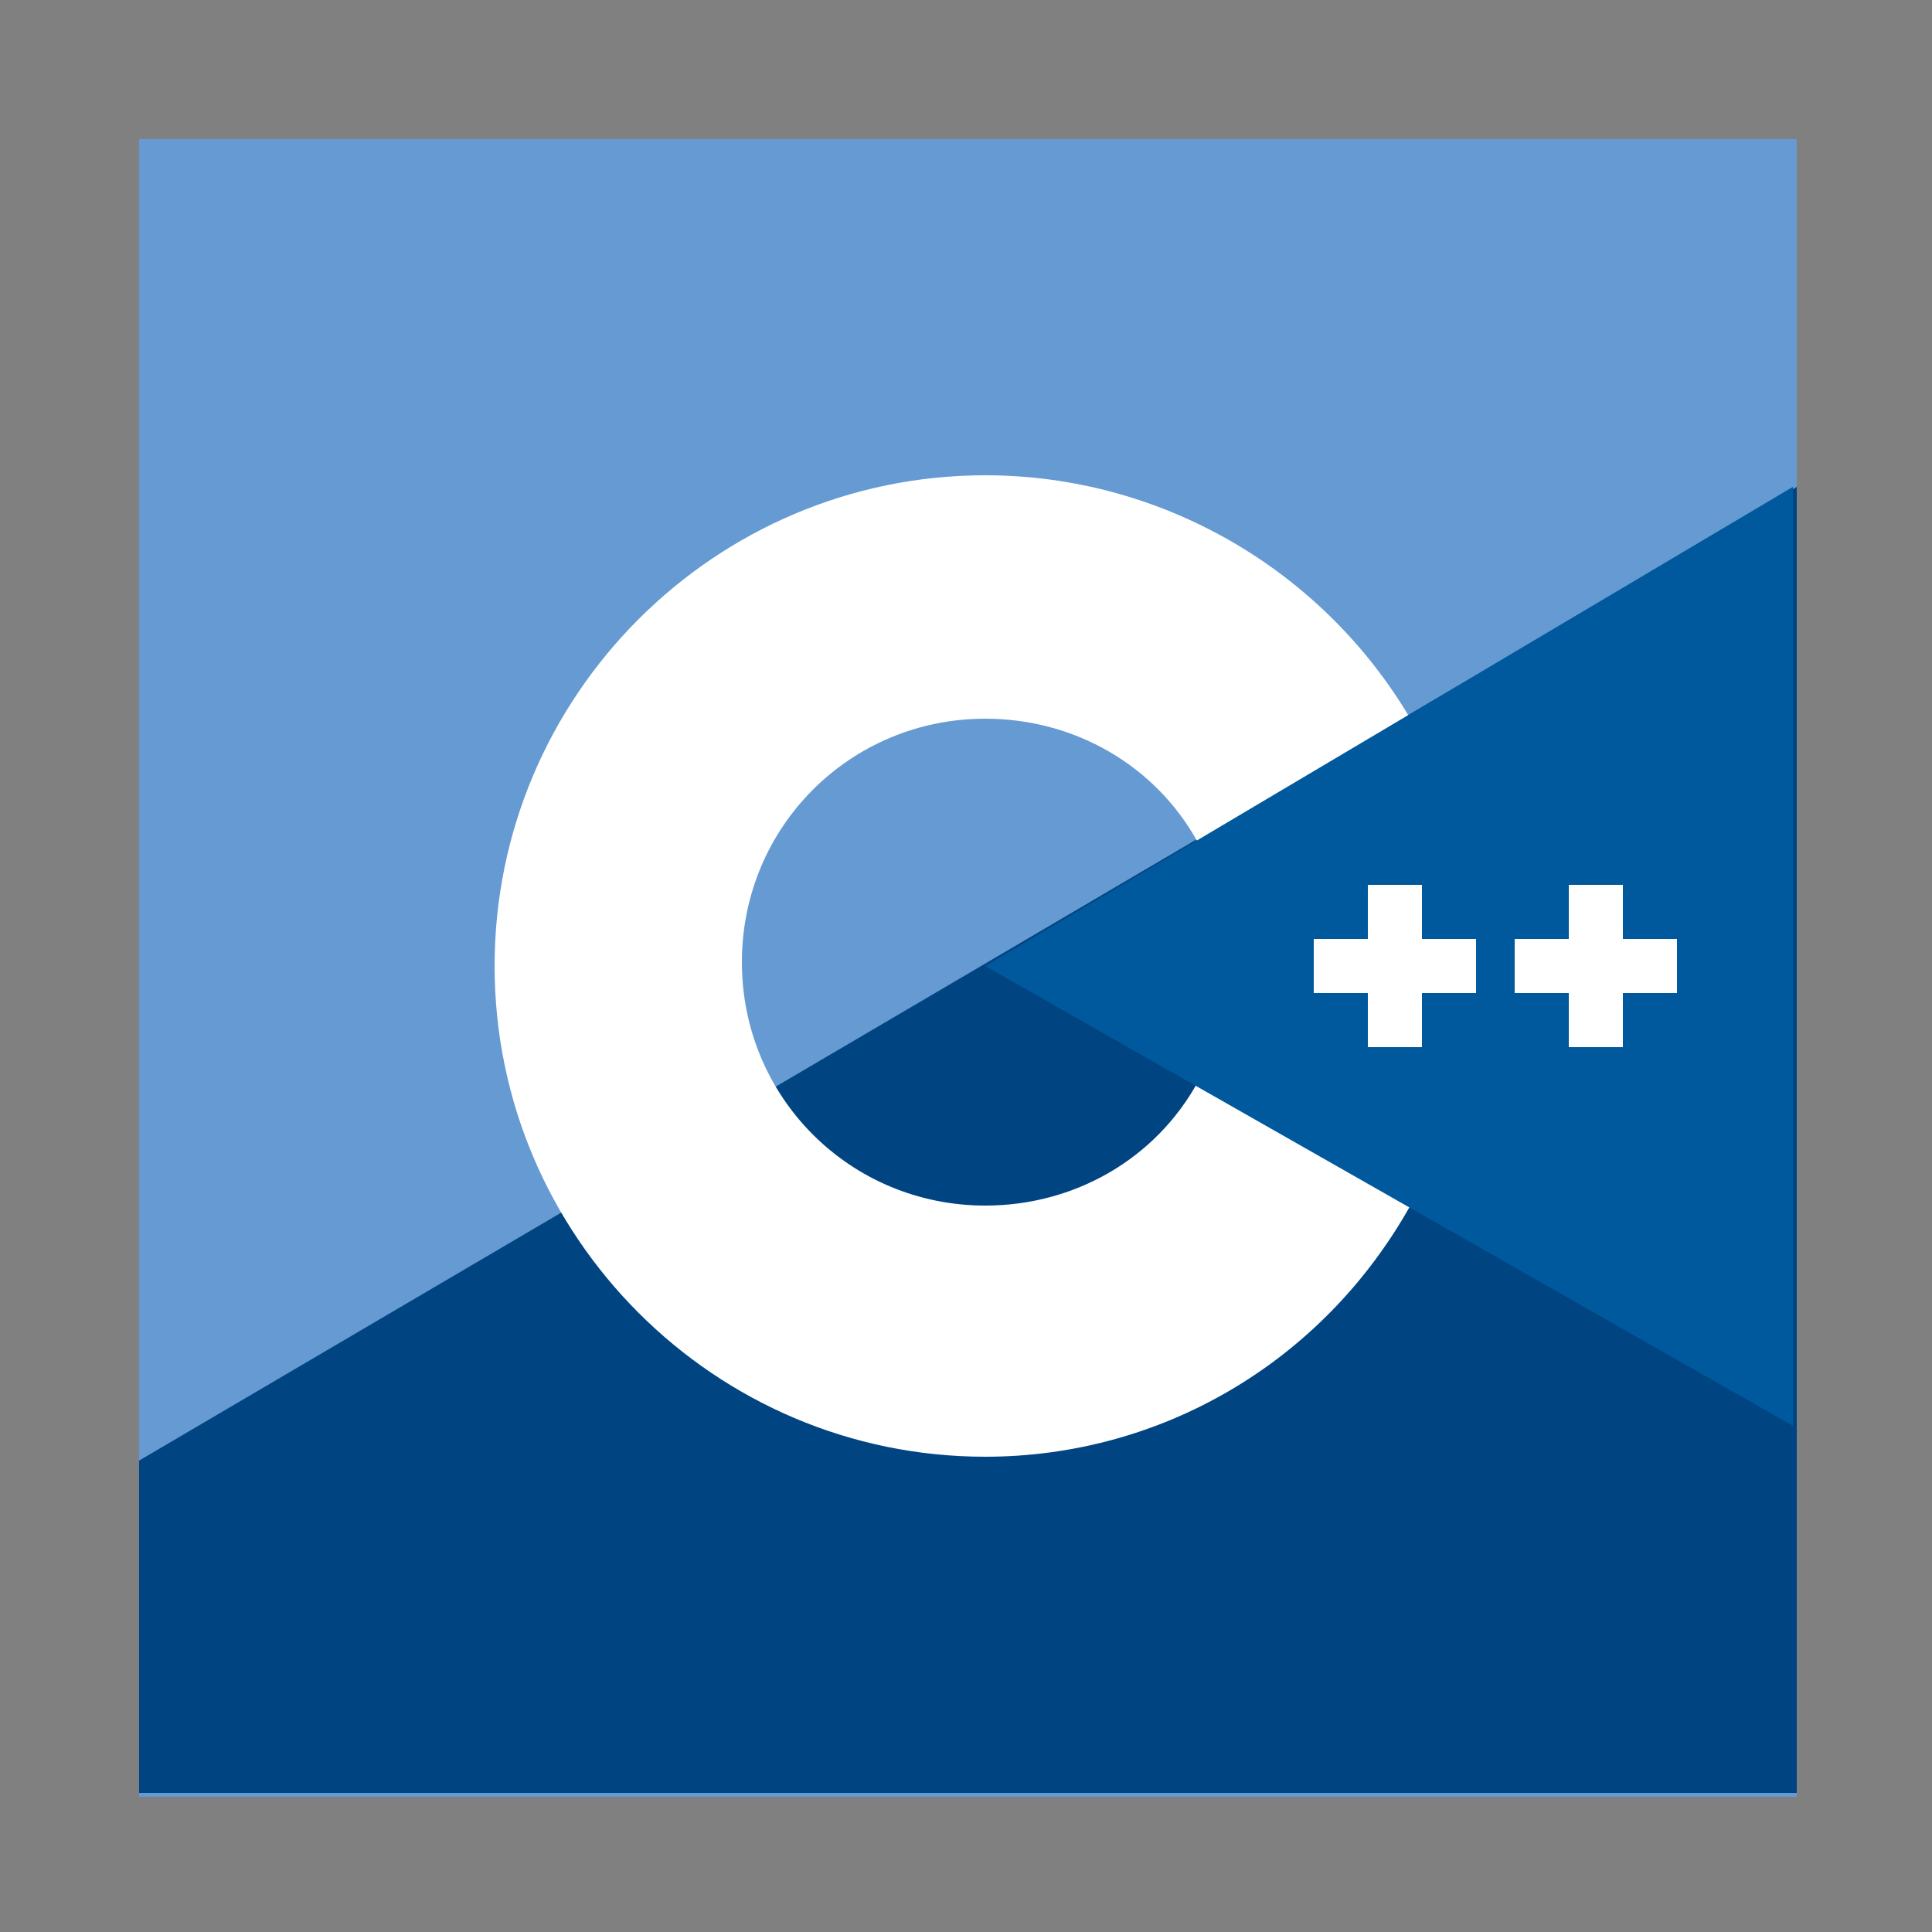
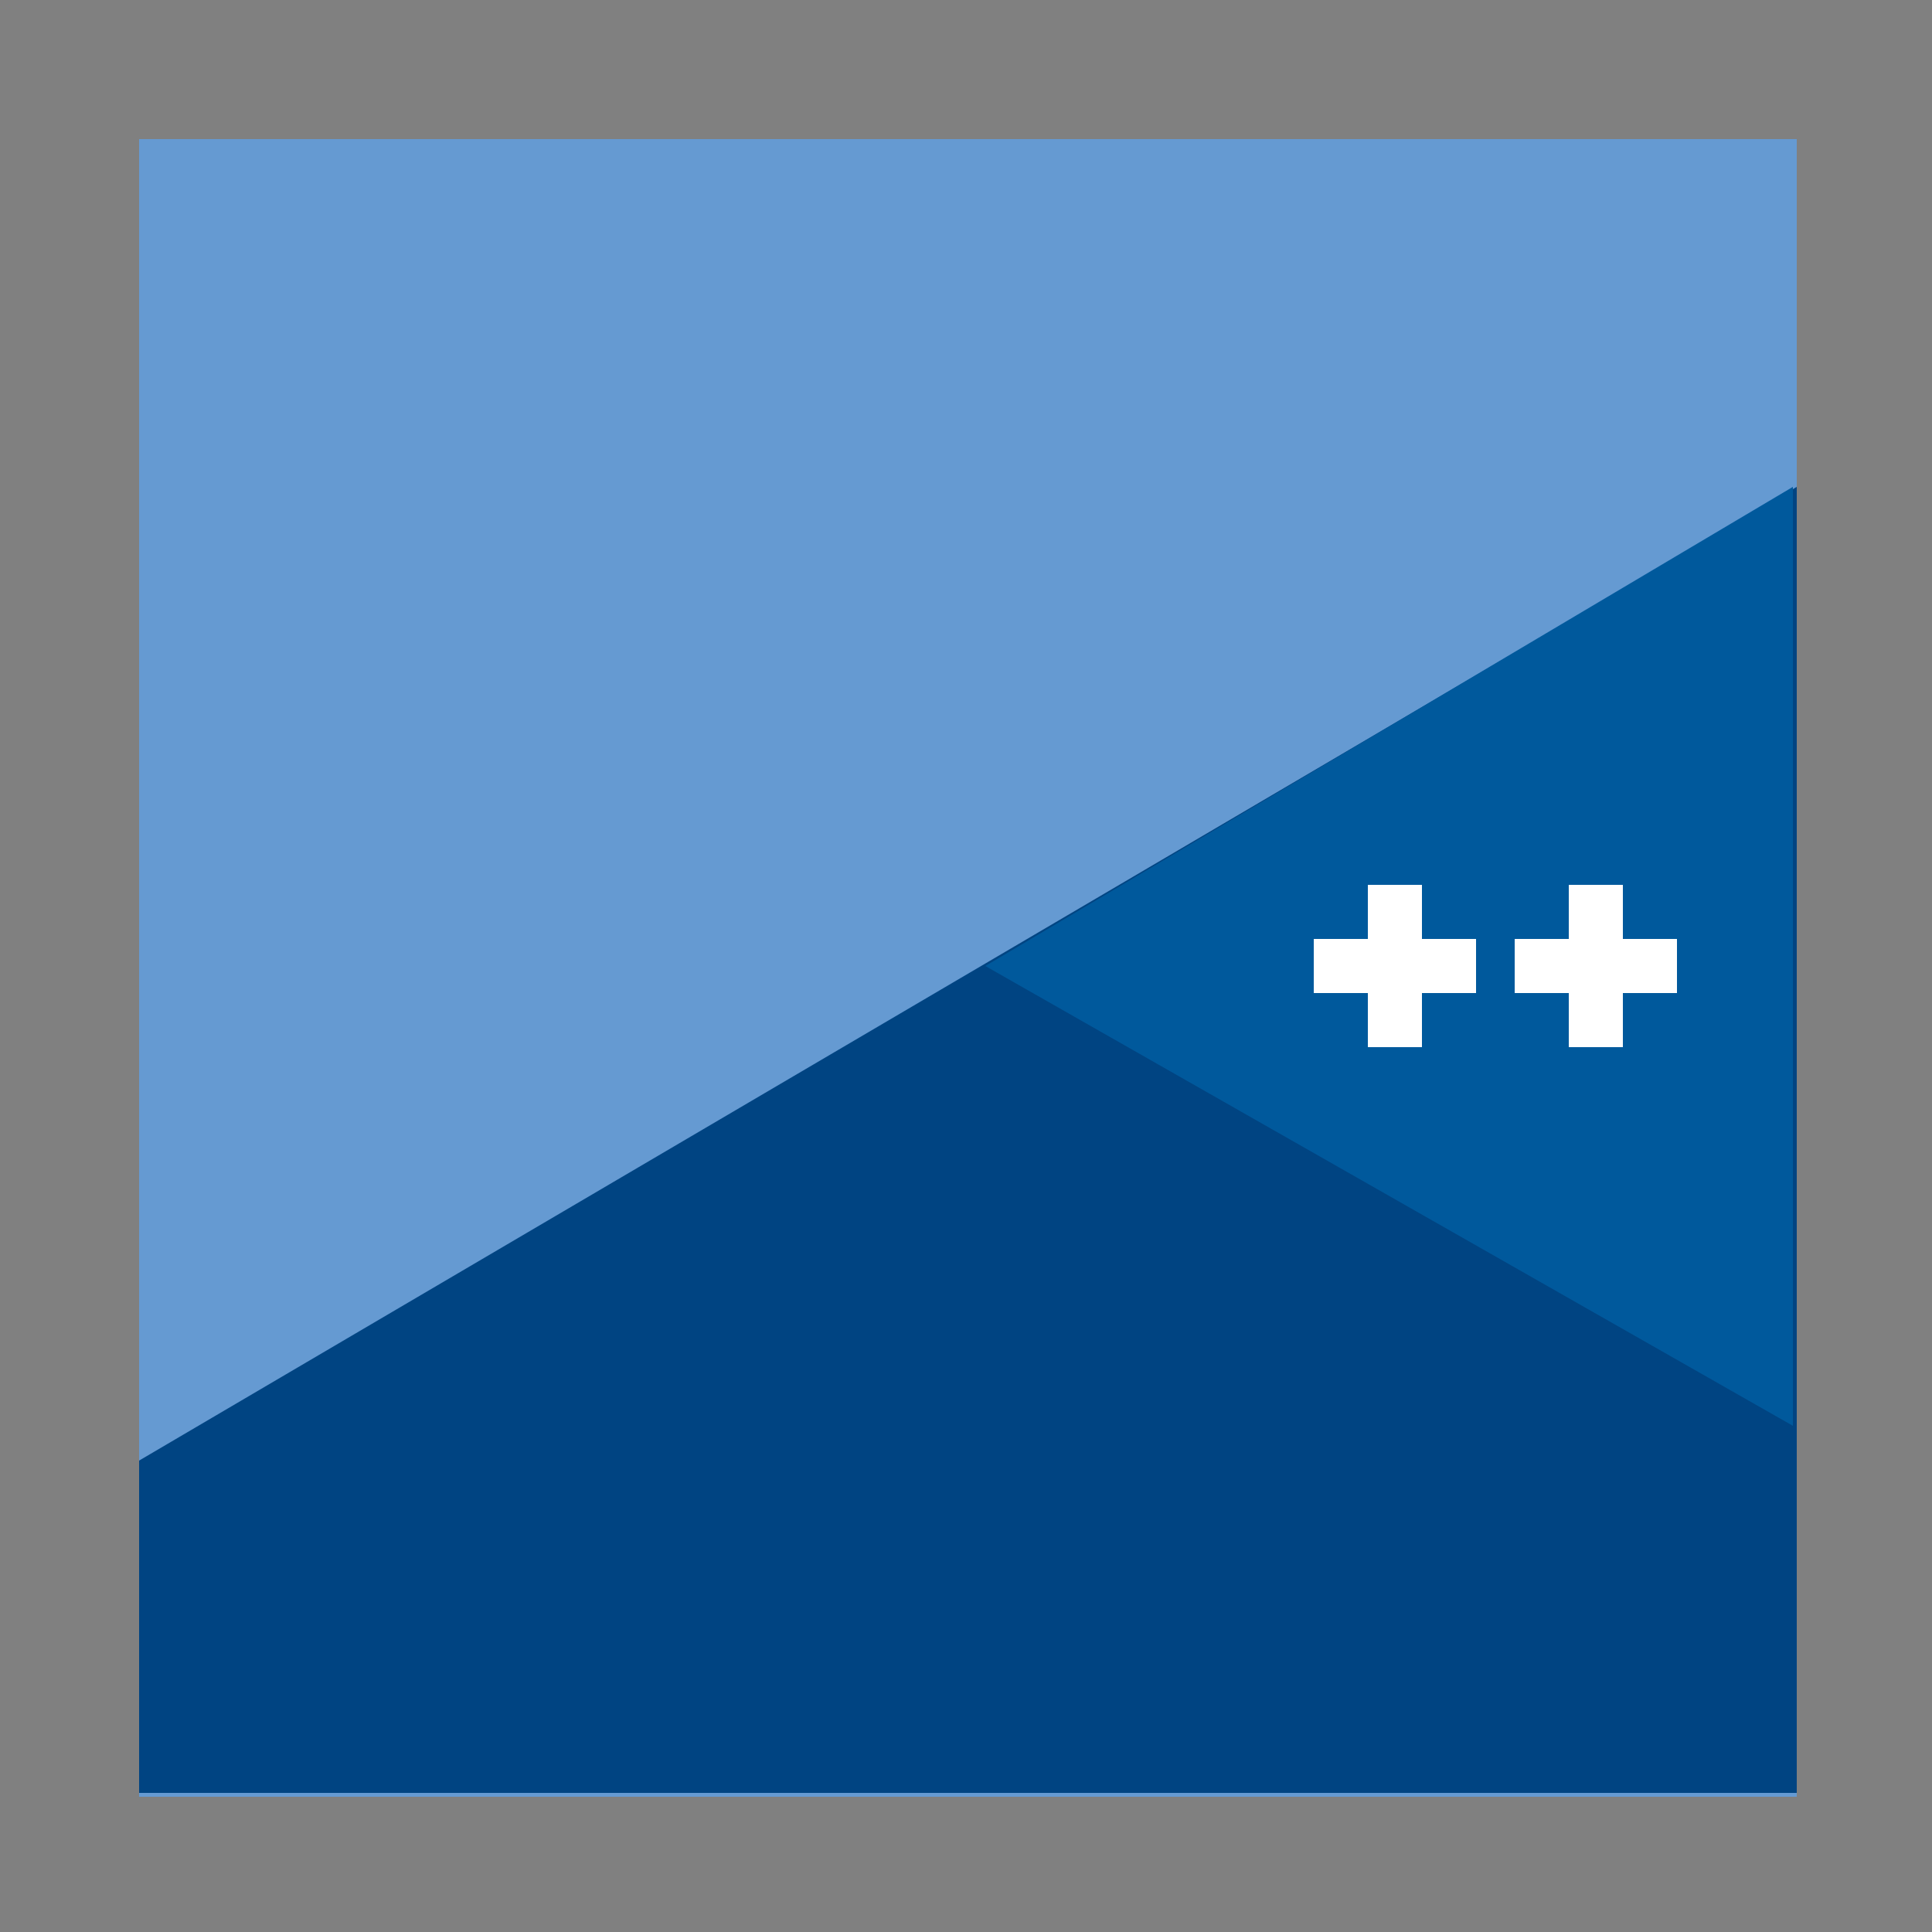
<svg xmlns="http://www.w3.org/2000/svg" xmlns:xlink="http://www.w3.org/1999/xlink" xml:space="preserve" style="enable-background:new 0 0 50 50;" viewBox="0 0 50 50" y="0px" x="0px" id="Layer_1" version="1.1">
  <rect x="0" y="0" width="50" height="50" fill="#808080" stroke="none" />
  <style type="text/css">
	.st0{clip-path:url(#SVGID_00000083085123689800495950000002171096341994103984_);}
	.st1{fill:#659AD2;}
	.st2{fill:#004482;}
	.st3{fill:#FFFFFF;}
	.st4{fill:#00599C;}
</style>
  <g>
    <g>
      <defs>
        <rect height="42.9" width="42.9" y="3.6" x="3.6" id="SVGID_1_" />
      </defs>
      <clipPath id="SVGID_00000074401603590465945590000009774390997500561343_">
        <use style="overflow:visible;" xlink:href="#SVGID_1_" />
      </clipPath>
      <g style="clip-path:url(#SVGID_00000074401603590465945590000009774390997500561343_);">
        <rect height="42.9" width="42.9" class="st1" y="3.6" x="3.6" />
        <path d="M3.6,46.4v-8.6l42.9-25.2v33.8H3.6z" class="st2" />
-         <path d="M25.5,37.7c-7,0-12.7-5.7-12.7-12.7c0-7,5.7-12.7,12.7-12.7c4.5,0,8.7,2.4,11,6.3L31,21.8     c-1.1-2-3.2-3.2-5.5-3.2c-3.5,0-6.3,2.8-6.3,6.3c0,3.5,2.8,6.3,6.3,6.3c2.3,0,4.4-1.2,5.5-3.2l5.5,3.2     C34.2,35.3,30,37.7,25.5,37.7z" class="st3" />
        <path d="M46.4,36.9V12.6L25.5,25L46.4,36.9z" class="st4" />
        <path d="M38.2,24.3h-1.4v-1.4h-1.4v1.4h-1.4v1.4h1.4v1.4h1.4v-1.4h1.4V24.3z" class="st3" />
        <path d="M43.5,24.3H42v-1.4h-1.4v1.4h-1.4v1.4h1.4v1.4H42v-1.4h1.4V24.3z" class="st3" />
      </g>
    </g>
  </g>
</svg>